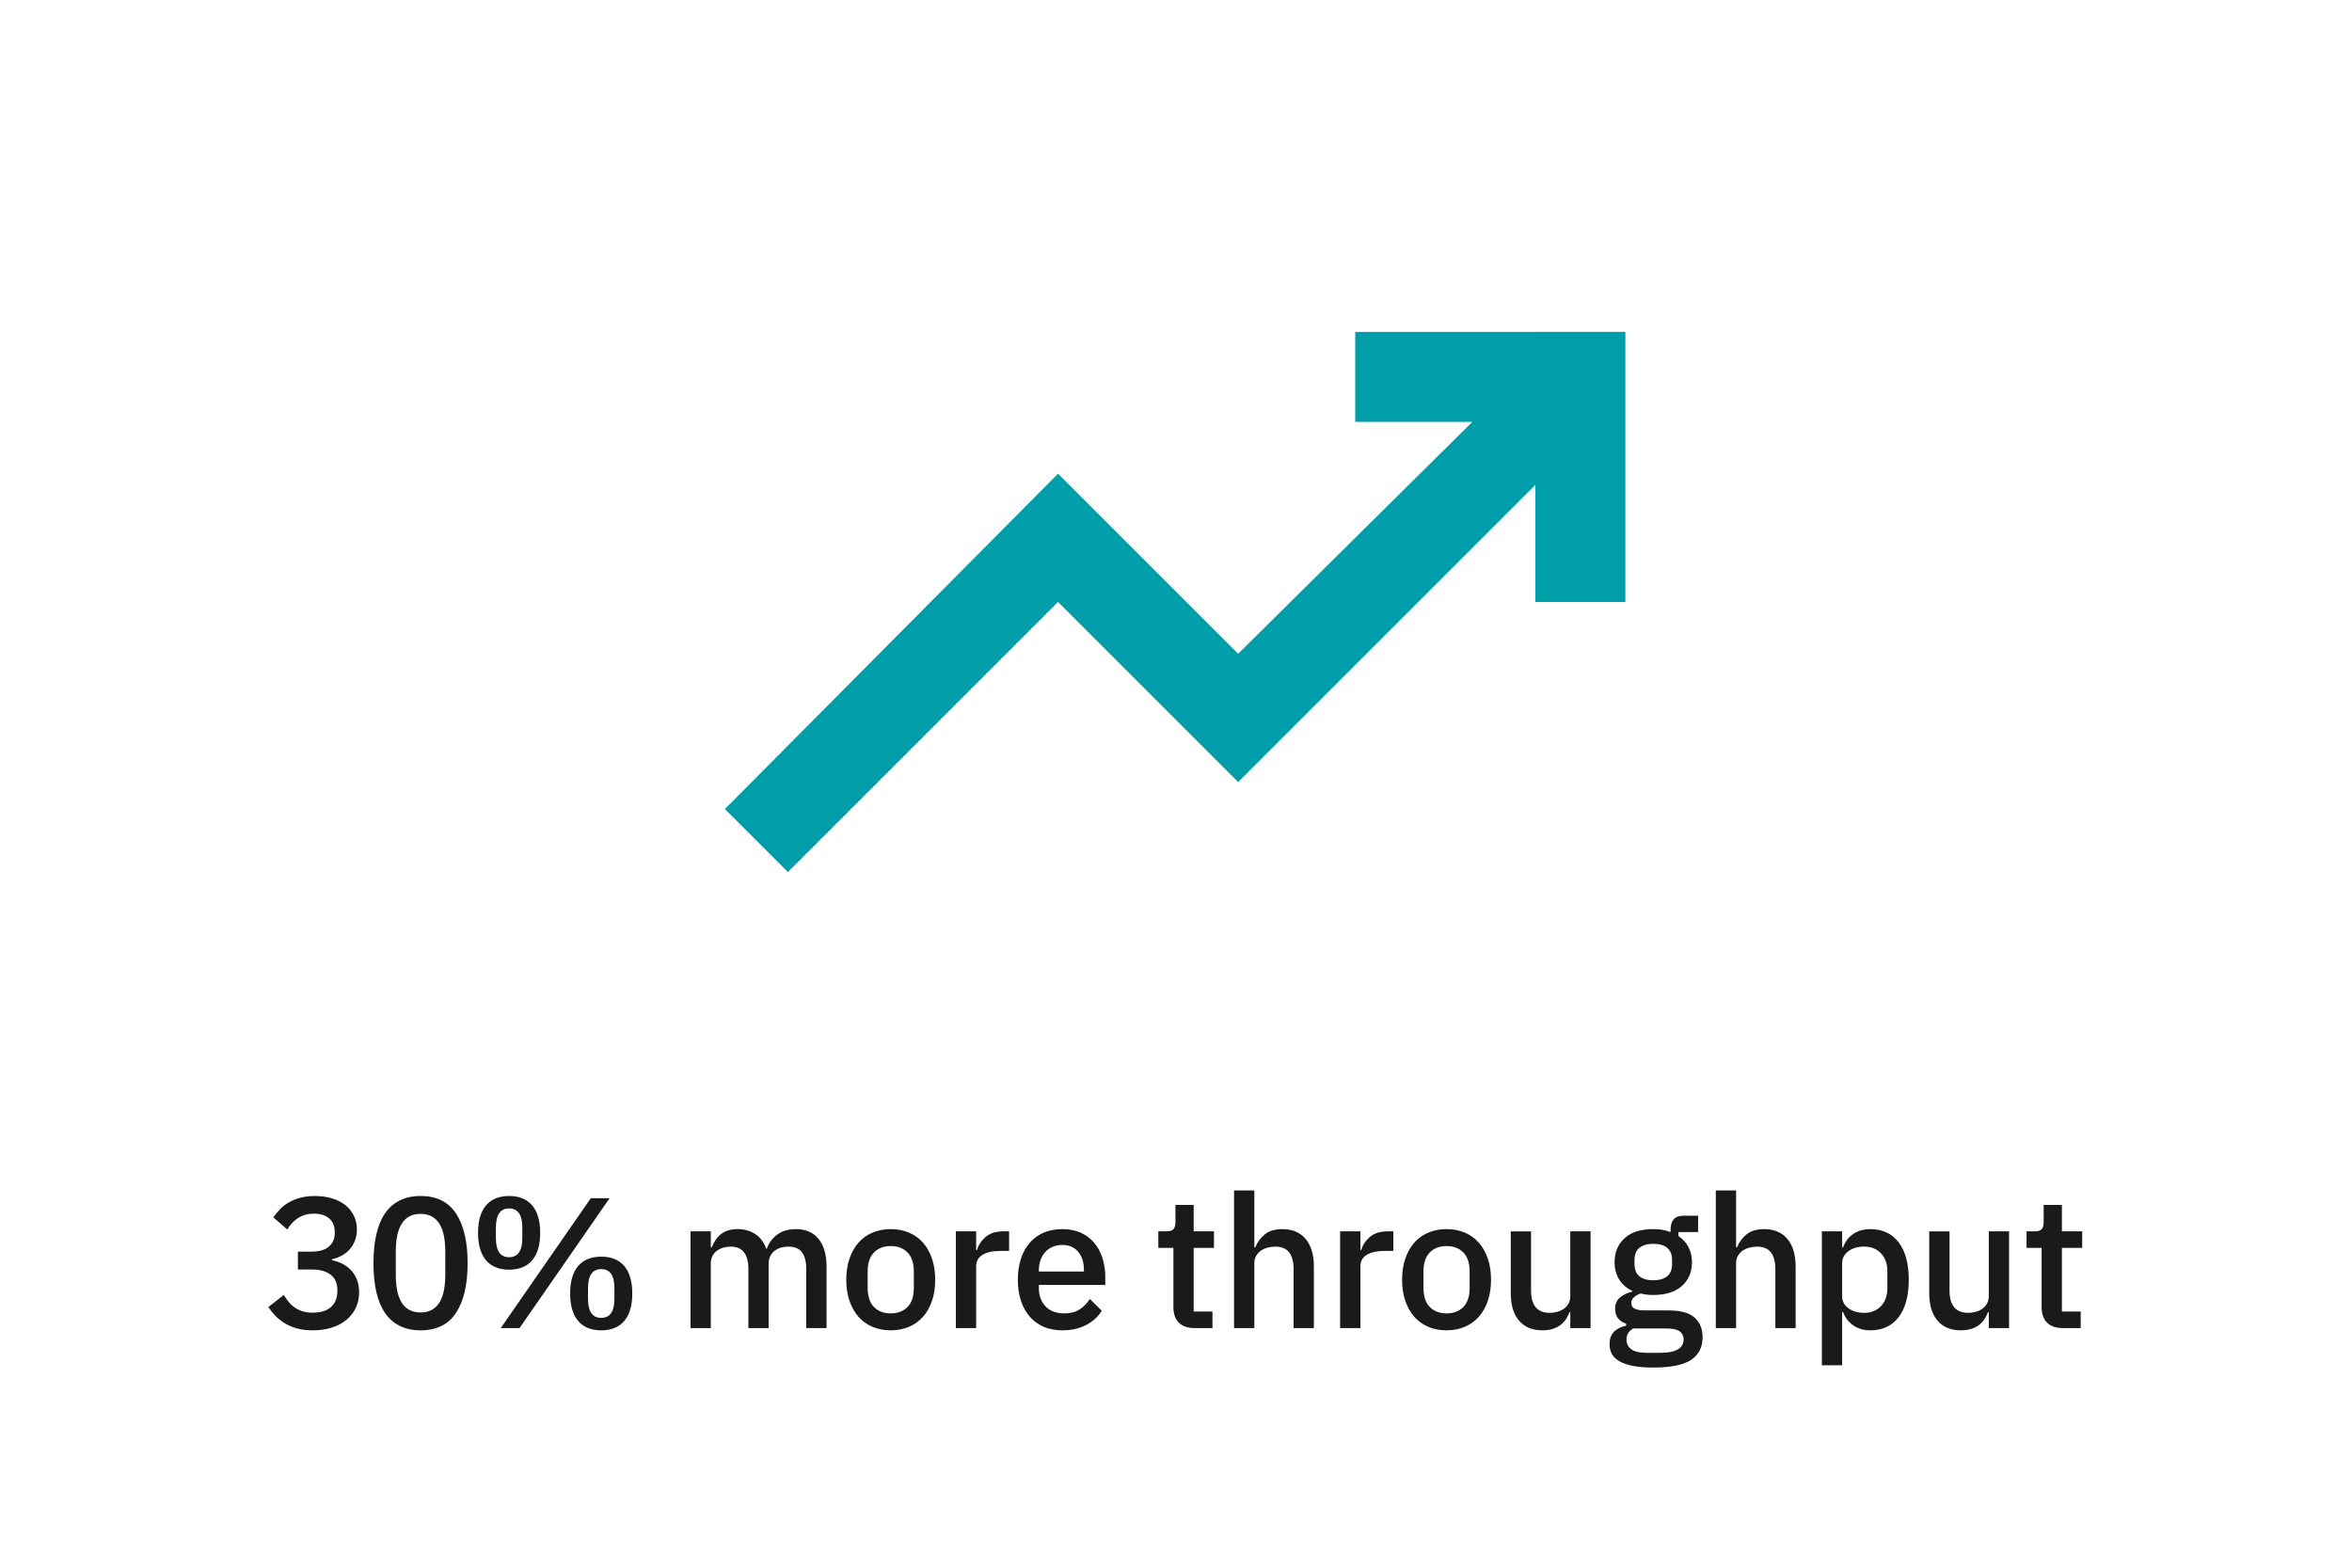
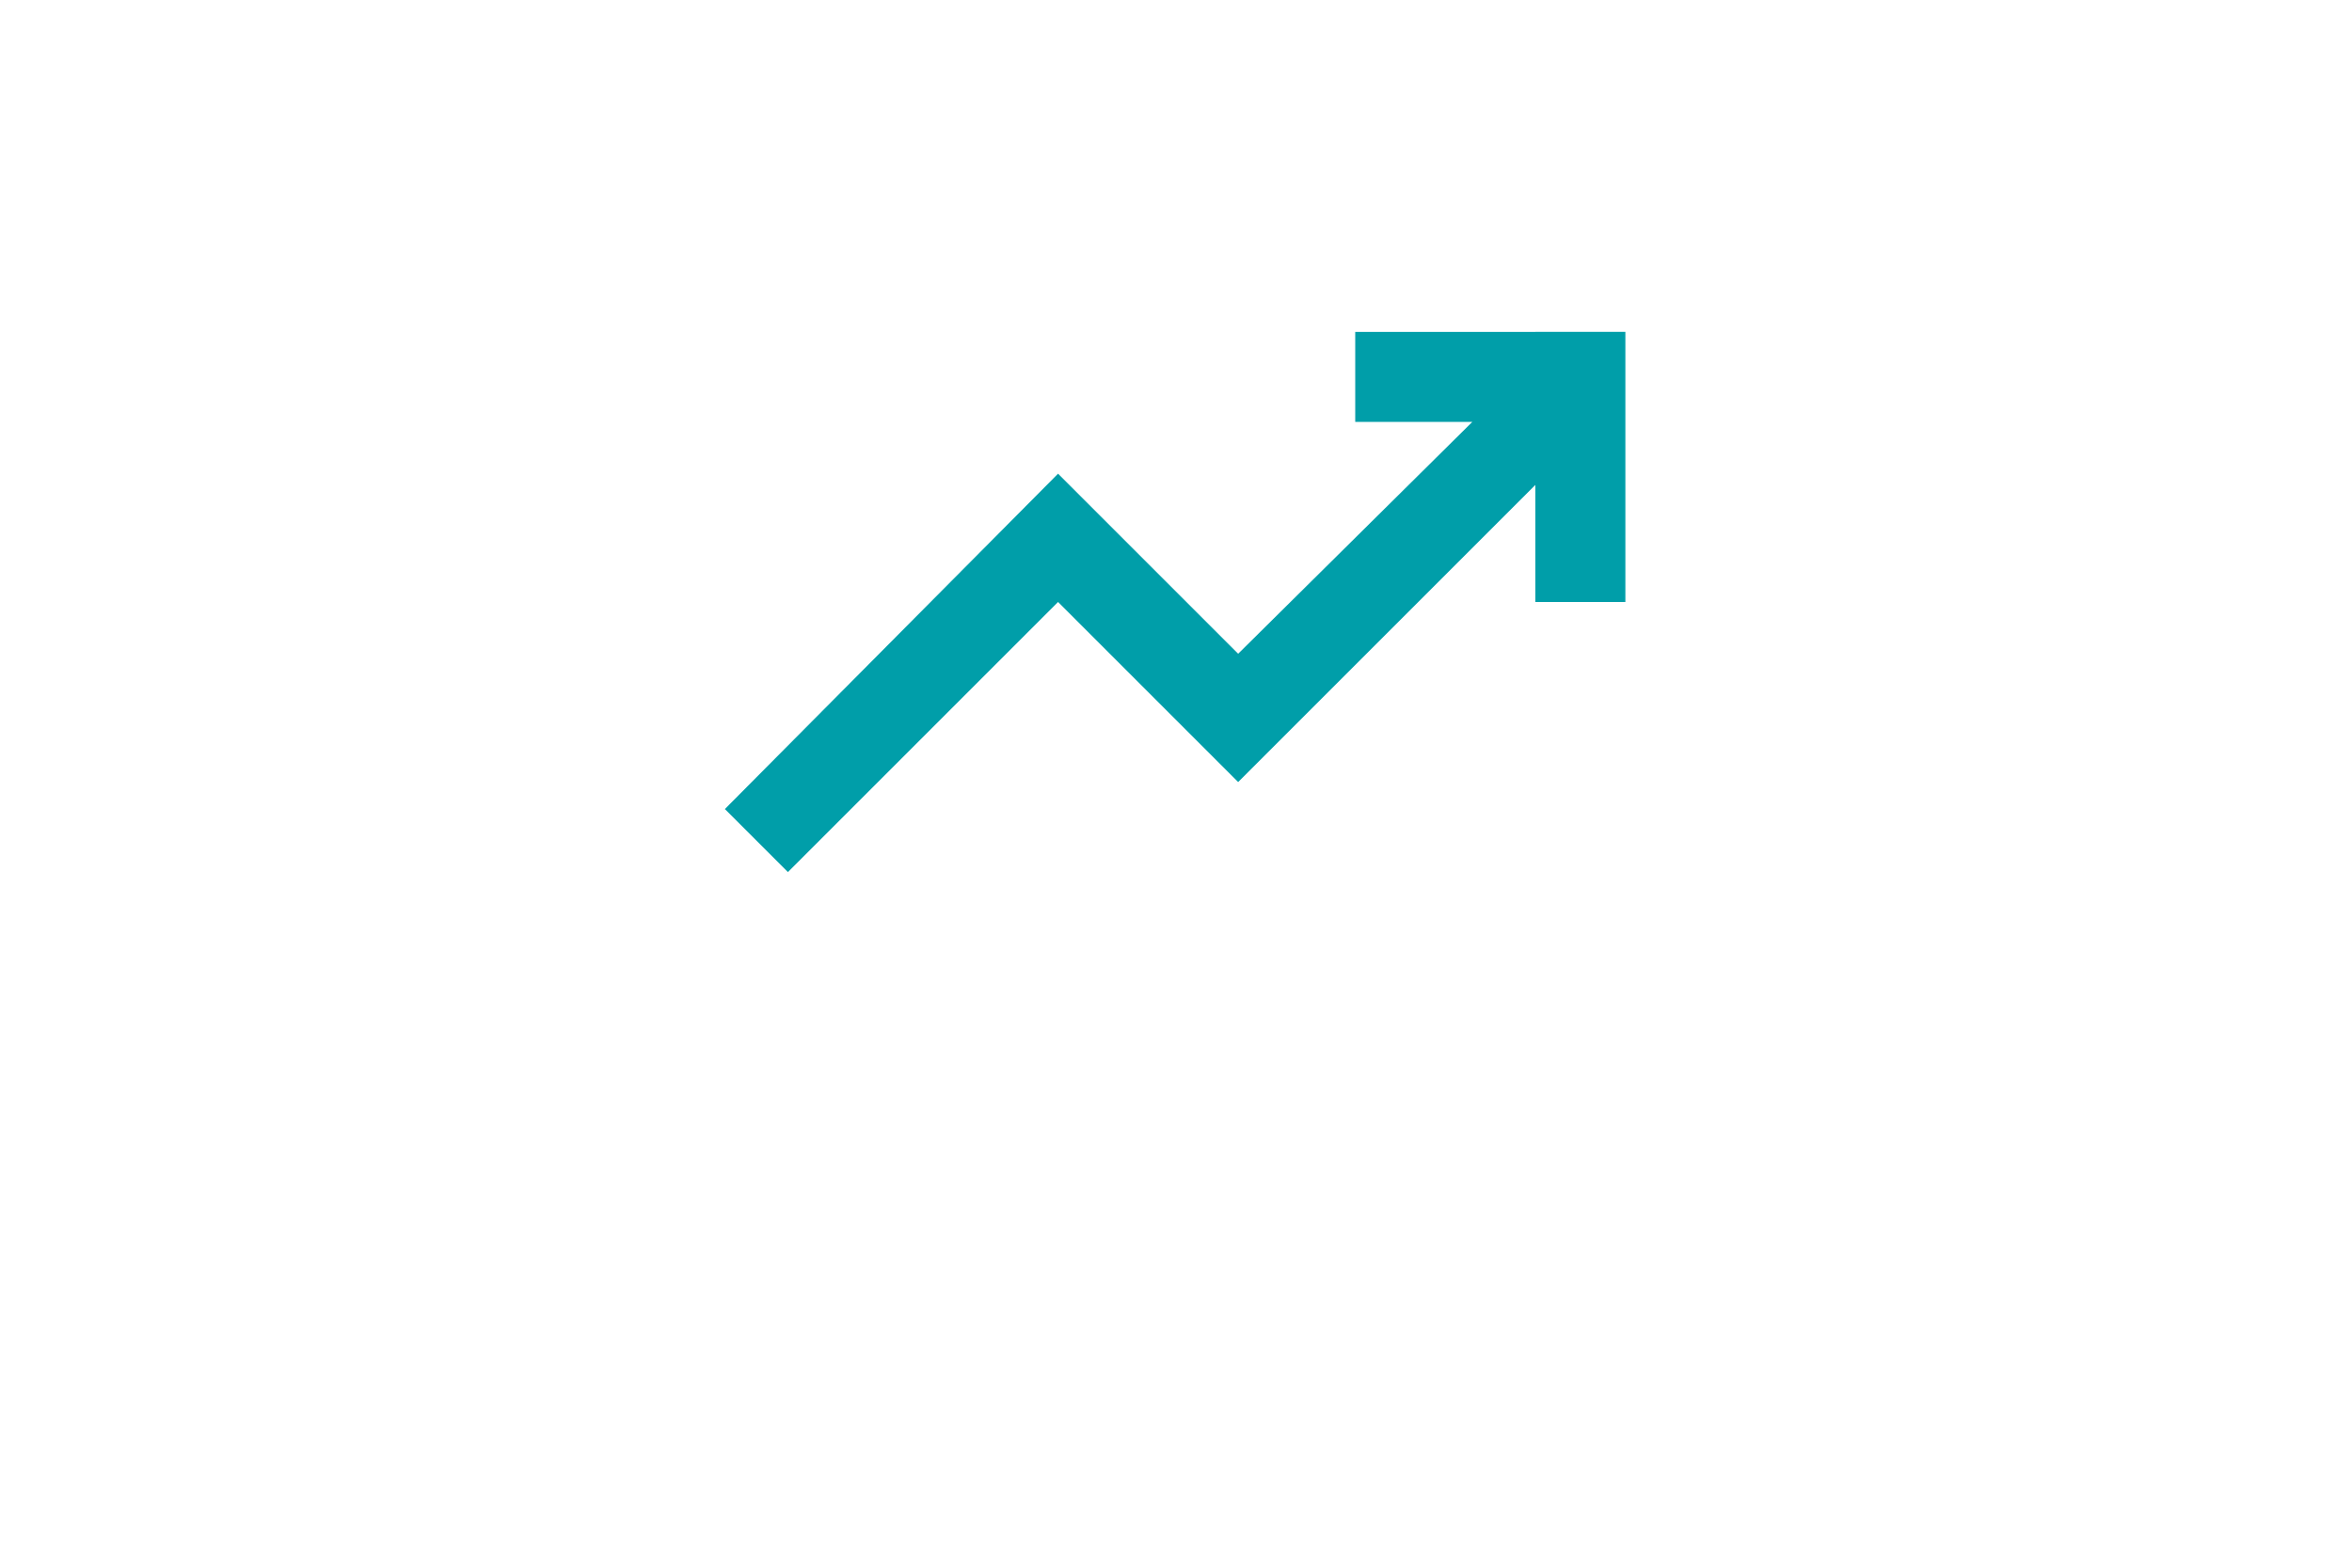
<svg xmlns="http://www.w3.org/2000/svg" version="1.1" id="Layer_1" x="0px" y="0px" viewBox="0 0 900 600" enable-background="new 0 0 900 600" xml:space="preserve">
  <path fill="#009EA9" d="M301.498,333.767l-24.12-24.12l127.494-128.356l68.916,68.916l89.591-88.729h-44.795v-34.458  H621.956v103.374h-34.458v-44.795L473.787,299.309l-68.916-68.916L301.498,333.767z" />
-   <path fill="#1A1A1A" d="M119.053,479.036c3.085,0,5.364-0.651,6.835-1.958c1.471-1.305,2.208-2.978,2.208-5.019v-0.499  c0-2.278-0.712-4.022-2.136-5.233c-1.424-1.21-3.347-1.815-5.768-1.815c-2.374,0-4.391,0.534-6.052,1.603  c-1.662,1.067-3.062,2.552-4.201,4.45l-5.34-4.629c0.759-1.091,1.613-2.136,2.563-3.133  c0.949-0.997,2.065-1.862,3.347-2.599c1.282-0.735,2.729-1.328,4.343-1.78c1.613-0.45,3.465-0.677,5.554-0.677  c2.325,0,4.485,0.285,6.479,0.855c1.994,0.57,3.702,1.413,5.127,2.528c1.424,1.115,2.539,2.469,3.347,4.059  c0.807,1.591,1.21,3.382,1.21,5.376c0,1.566-0.249,2.99-0.748,4.271c-0.498,1.282-1.187,2.41-2.064,3.383  c-0.879,0.974-1.899,1.769-3.062,2.385c-1.164,0.618-2.385,1.068-3.667,1.353v0.355  c1.424,0.285,2.765,0.748,4.023,1.389c1.257,0.641,2.361,1.472,3.311,2.492c0.949,1.022,1.697,2.231,2.243,3.631  c0.545,1.401,0.819,3.003,0.819,4.807c0,2.184-0.427,4.165-1.282,5.945s-2.054,3.311-3.596,4.593  c-1.544,1.281-3.407,2.268-5.59,2.955c-2.184,0.688-4.604,1.032-7.263,1.032c-2.326,0-4.368-0.249-6.123-0.748  c-1.756-0.498-3.311-1.162-4.664-1.993c-1.353-0.83-2.54-1.78-3.56-2.849c-1.022-1.067-1.912-2.171-2.67-3.311  l5.91-4.628c0.616,0.996,1.27,1.911,1.958,2.741c0.688,0.831,1.471,1.543,2.35,2.136  c0.878,0.594,1.875,1.057,2.991,1.389c1.115,0.333,2.385,0.498,3.809,0.498c3.038,0,5.364-0.723,6.978-2.172  c1.613-1.447,2.421-3.453,2.421-6.017v-0.498c0-2.563-0.855-4.509-2.563-5.839  c-1.708-1.328-4.129-1.993-7.263-1.993h-5.269v-6.836H119.053z M160.919,509.155c-3.086,0-5.768-0.582-8.046-1.744  c-2.278-1.163-4.154-2.836-5.625-5.021c-1.472-2.183-2.563-4.865-3.275-8.046  c-0.712-3.18-1.068-6.811-1.068-10.894c0-4.034,0.356-7.654,1.068-10.858s1.804-5.898,3.275-8.082  c1.471-2.183,3.347-3.856,5.625-5.019s4.96-1.745,8.046-1.745c6.17,0,10.716,2.256,13.636,6.765  c2.919,4.511,4.379,10.823,4.379,18.94s-1.46,14.431-4.379,18.939C171.636,506.901,167.09,509.155,160.919,509.155  z M160.919,502.319c1.709,0,3.168-0.344,4.379-1.032c1.21-0.688,2.195-1.673,2.955-2.955  c0.759-1.281,1.305-2.812,1.638-4.593c0.332-1.779,0.498-3.761,0.498-5.945v-8.687c0-2.183-0.167-4.165-0.498-5.945  c-0.333-1.78-0.879-3.311-1.638-4.593c-0.76-1.281-1.745-2.267-2.955-2.955  c-1.21-0.688-2.67-1.032-4.379-1.032s-3.168,0.345-4.379,1.032c-1.21,0.689-2.196,1.674-2.955,2.955  c-0.76,1.282-1.306,2.812-1.638,4.593c-0.333,1.78-0.498,3.763-0.498,5.945v8.687c0,2.185,0.166,4.166,0.498,5.945  c0.332,1.78,0.878,3.312,1.638,4.593c0.759,1.282,1.745,2.268,2.955,2.955  C157.751,501.976,159.21,502.319,160.919,502.319z M194.811,485.943c-3.845,0-6.789-1.198-8.829-3.596  c-2.042-2.397-3.062-5.898-3.062-10.503c0-4.604,1.02-8.104,3.062-10.502c2.041-2.397,4.984-3.597,8.829-3.597  c3.845,0,6.788,1.2,8.829,3.597c2.041,2.397,3.062,5.898,3.062,10.502c0,4.604-1.022,8.106-3.062,10.503  C201.599,484.745,198.657,485.943,194.811,485.943z M194.811,481.173c3.37,0,5.056-2.444,5.056-7.334v-3.987  c0-4.889-1.685-7.334-5.056-7.334c-3.371,0-5.055,2.445-5.055,7.334v3.987  C189.756,478.728,191.44,481.173,194.811,481.173z M191.607,508.301l34.462-49.7h7.191l-34.462,49.7H191.607z   M230.057,509.155c-3.845,0-6.789-1.198-8.829-3.596c-2.042-2.397-3.062-5.897-3.062-10.503  c0-4.604,1.02-8.104,3.062-10.502c2.041-2.397,4.984-3.596,8.829-3.596c3.845,0,6.788,1.199,8.829,3.596  c2.041,2.397,3.062,5.898,3.062,10.502c0,4.606-1.022,8.106-3.062,10.503  C236.845,507.957,233.902,509.155,230.057,509.155z M230.057,504.385c3.37,0,5.056-2.444,5.056-7.334v-3.987  c0-4.889-1.685-7.334-5.056-7.334c-3.371,0-5.055,2.445-5.055,7.334v3.987  C225.002,501.94,226.686,504.385,230.057,504.385z M264.233,508.301v-37.025h7.761v6.123h0.356  c0.379-0.949,0.842-1.852,1.389-2.705c0.545-0.855,1.21-1.603,1.994-2.243s1.709-1.14,2.777-1.495  c1.068-0.356,2.314-0.534,3.738-0.534c2.515,0,4.746,0.617,6.693,1.852c1.946,1.234,3.37,3.133,4.272,5.695h0.213  c0.664-2.088,1.946-3.868,3.845-5.34c1.898-1.471,4.343-2.207,7.334-2.207c3.702,0,6.574,1.246,8.615,3.738  c2.041,2.492,3.062,6.041,3.062,10.645v23.497h-7.761v-22.571c0-2.849-0.546-4.995-1.638-6.444  c-1.093-1.447-2.825-2.171-5.198-2.171c-0.997,0-1.947,0.131-2.848,0.392c-0.902,0.261-1.698,0.652-2.385,1.175  c-0.689,0.522-1.246,1.187-1.673,1.993c-0.427,0.808-0.641,1.733-0.641,2.777v24.85h-7.761v-22.571  c0-5.743-2.255-8.615-6.765-8.615c-0.95,0-1.887,0.131-2.812,0.392c-0.925,0.261-1.744,0.652-2.457,1.175  c-0.712,0.522-1.282,1.187-1.708,1.993c-0.427,0.808-0.641,1.733-0.641,2.777v24.85H264.233z M340.847,509.155  c-2.563,0-4.902-0.452-7.013-1.353c-2.113-0.901-3.905-2.195-5.376-3.881c-1.472-1.685-2.611-3.726-3.418-6.124  c-0.808-2.396-1.21-5.066-1.21-8.01c0-2.942,0.403-5.613,1.21-8.011c0.807-2.397,1.946-4.438,3.418-6.123  c1.471-1.685,3.263-2.978,5.376-3.881c2.111-0.901,4.45-1.353,7.013-1.353c2.563,0,4.901,0.451,7.014,1.353  c2.112,0.902,3.904,2.196,5.376,3.881c1.471,1.685,2.61,3.727,3.417,6.123c0.807,2.397,1.21,5.068,1.21,8.011  c0,2.943-0.404,5.614-1.21,8.01c-0.808,2.398-1.947,4.439-3.417,6.124c-1.472,1.685-3.264,2.979-5.376,3.881  C345.748,508.703,343.41,509.155,340.847,509.155z M340.847,502.676c2.658,0,4.794-0.815,6.409-2.443  c1.613-1.629,2.421-4.07,2.421-7.328v-6.232c0-3.257-0.808-5.7-2.421-7.328  c-1.615-1.629-3.751-2.443-6.409-2.443c-2.659,0-4.795,0.815-6.408,2.443c-1.614,1.628-2.421,4.071-2.421,7.328  v6.232c0,3.258,0.807,5.699,2.421,7.328C336.052,501.861,338.188,502.676,340.847,502.676z M365.768,508.301v-37.025  h7.761v7.12h0.356c0.522-1.898,1.613-3.561,3.275-4.984c1.661-1.424,3.963-2.136,6.907-2.136h2.065v7.477h-3.062  c-3.086,0-5.447,0.498-7.085,1.495c-1.638,0.996-2.457,2.469-2.457,4.414v23.64H365.768z M406.496,509.155  c-2.66,0-5.033-0.452-7.121-1.353c-2.09-0.901-3.869-2.195-5.34-3.881c-1.472-1.685-2.599-3.726-3.382-6.124  c-0.784-2.396-1.175-5.066-1.175-8.01c0-2.942,0.392-5.613,1.175-8.011c0.783-2.397,1.91-4.438,3.382-6.123  c1.471-1.685,3.25-2.978,5.34-3.881c2.088-0.901,4.461-1.353,7.121-1.353c2.705,0,5.09,0.475,7.156,1.424  c2.064,0.95,3.785,2.268,5.162,3.952c1.375,1.685,2.408,3.644,3.098,5.874c0.688,2.231,1.031,4.628,1.031,7.191  v2.919h-25.42v1.203c0,2.83,0.844,5.152,2.529,6.968c1.684,1.815,4.094,2.724,7.227,2.724  c2.277,0,4.201-0.495,5.768-1.485s2.894-2.335,3.986-4.033l4.559,4.499c-1.379,2.285-3.371,4.106-5.982,5.464  C412.998,508.477,409.961,509.155,406.496,509.155z M406.496,476.473c-1.33,0-2.553,0.238-3.668,0.712  c-1.115,0.476-2.064,1.14-2.848,1.994s-1.389,1.876-1.816,3.062c-0.426,1.188-0.641,2.492-0.641,3.916v0.499h17.232  v-0.712c0-2.849-0.736-5.138-2.207-6.871C411.076,477.34,409.059,476.473,406.496,476.473z M457.191,508.301  c-2.705,0-4.747-0.7-6.123-2.101c-1.377-1.399-2.064-3.382-2.064-5.945v-22.643h-5.768v-6.337h3.133  c1.281,0,2.172-0.285,2.67-0.855s0.748-1.495,0.748-2.777v-6.479h6.978v10.111h7.761v6.337h-7.761v24.352h7.191  v6.337H457.191z M472.215,455.61h7.762v21.788h0.355c0.807-1.993,2.029-3.654,3.667-4.984  c1.638-1.328,3.881-1.993,6.729-1.993c3.798,0,6.752,1.246,8.865,3.738c2.111,2.492,3.168,6.041,3.168,10.645v23.497  H495v-22.571c0-5.743-2.326-8.615-6.978-8.615c-0.997,0-1.983,0.131-2.955,0.392  c-0.974,0.261-1.841,0.652-2.6,1.175c-0.76,0.522-1.364,1.187-1.815,1.993  c-0.451,0.808-0.676,1.733-0.676,2.777v24.85h-7.762V455.61z M512.8,508.301v-37.025h7.762v7.12h0.355  c0.521-1.898,1.613-3.561,3.275-4.984c1.661-1.424,3.963-2.136,6.907-2.136h2.064v7.477h-3.062  c-3.087,0-5.447,0.498-7.085,1.495c-1.638,0.996-2.456,2.469-2.456,4.414v23.64H512.8z M553.528,509.155  c-2.563,0-4.901-0.452-7.014-1.353c-2.112-0.901-3.904-2.195-5.376-3.881c-1.472-1.685-2.61-3.726-3.417-6.124  c-0.808-2.396-1.211-5.066-1.211-8.01c0-2.942,0.403-5.613,1.211-8.011c0.807-2.397,1.945-4.438,3.417-6.123  c1.472-1.685,3.264-2.978,5.376-3.881c2.112-0.901,4.45-1.353,7.014-1.353s4.901,0.451,7.014,1.353  c2.111,0.902,3.904,2.196,5.376,3.881c1.471,1.685,2.61,3.727,3.418,6.123c0.807,2.397,1.21,5.068,1.21,8.011  c0,2.943-0.403,5.614-1.21,8.01c-0.808,2.398-1.947,4.439-3.418,6.124c-1.472,1.685-3.265,2.979-5.376,3.881  C558.43,508.703,556.092,509.155,553.528,509.155z M553.528,502.676c2.658,0,4.794-0.815,6.408-2.443  c1.613-1.629,2.421-4.07,2.421-7.328v-6.232c0-3.257-0.808-5.7-2.421-7.328  c-1.614-1.629-3.75-2.443-6.408-2.443c-2.659,0-4.795,0.815-6.408,2.443c-1.614,1.628-2.421,4.071-2.421,7.328  v6.232c0,3.258,0.807,5.699,2.421,7.328C548.733,501.861,550.869,502.676,553.528,502.676z M600.878,502.178h-0.284  c-0.333,0.901-0.772,1.779-1.317,2.634c-0.546,0.855-1.235,1.603-2.065,2.243  c-0.831,0.641-1.827,1.151-2.99,1.531c-1.164,0.379-2.504,0.569-4.022,0.569c-3.846,0-6.825-1.233-8.937-3.702  c-2.112-2.468-3.168-6.005-3.168-10.609v-23.568h7.761v22.571c0,5.744,2.373,8.615,7.12,8.615  c0.997,0,1.97-0.13,2.92-0.392c0.948-0.26,1.791-0.651,2.527-1.175c0.735-0.521,1.328-1.185,1.78-1.993  c0.45-0.807,0.676-1.756,0.676-2.849v-24.778h7.762v37.025h-7.762V502.178z M651.503,511.79  c0,3.845-1.472,6.739-4.415,8.687c-2.943,1.946-7.737,2.919-14.383,2.919c-3.038,0-5.613-0.202-7.726-0.605  c-2.112-0.404-3.845-0.986-5.197-1.745c-1.353-0.76-2.339-1.685-2.955-2.776  c-0.617-1.093-0.926-2.35-0.926-3.774c0-2.041,0.558-3.631,1.673-4.771c1.115-1.139,2.671-1.922,4.664-2.35  v-0.783c-2.801-0.901-4.201-2.8-4.201-5.696c0-1.897,0.642-3.357,1.923-4.379  c1.281-1.02,2.823-1.744,4.628-2.172v-0.284c-2.184-1.044-3.857-2.504-5.019-4.379  c-1.164-1.875-1.744-4.07-1.744-6.587c0-3.797,1.27-6.858,3.809-9.185c2.539-2.325,6.183-3.488,10.93-3.488  c2.61,0,4.842,0.38,6.693,1.139v-0.996c0-1.661,0.392-2.955,1.175-3.881s2.005-1.389,3.667-1.389h5.696v6.266  h-7.548v1.496c1.661,1.092,2.943,2.504,3.846,4.236c0.9,1.733,1.353,3.667,1.353,5.803  c0,3.751-1.281,6.776-3.845,9.078c-2.563,2.304-6.22,3.454-10.966,3.454c-1.805,0-3.417-0.19-4.842-0.57  c-0.95,0.333-1.779,0.796-2.492,1.389c-0.712,0.595-1.067,1.365-1.067,2.314c0,0.997,0.45,1.709,1.353,2.136  c0.901,0.428,2.183,0.641,3.845,0.641h9.114c4.557,0,7.856,0.915,9.898,2.741  C650.481,506.106,651.503,508.609,651.503,511.79z M644.24,512.644c0-1.282-0.487-2.304-1.46-3.062  c-0.974-0.76-2.741-1.139-5.305-1.139h-12.531c-1.709,0.997-2.563,2.421-2.563,4.272  c0,1.519,0.606,2.741,1.815,3.667c1.211,0.925,3.264,1.388,6.159,1.388h4.842  C641.226,517.77,644.24,516.062,644.24,512.644z M632.634,490.002c2.279,0,4.047-0.51,5.305-1.531  c1.258-1.02,1.887-2.599,1.887-4.735v-1.424c0-2.136-0.629-3.714-1.887-4.735  c-1.258-1.02-3.025-1.53-5.305-1.53c-2.278,0-4.047,0.511-5.305,1.53c-1.258,1.022-1.887,2.6-1.887,4.735  v1.424c0,2.137,0.629,3.715,1.887,4.735C628.587,489.492,630.356,490.002,632.634,490.002z M656.558,455.61h7.762  v21.788h0.355c0.807-1.993,2.029-3.654,3.667-4.984c1.638-1.328,3.881-1.993,6.729-1.993  c3.798,0,6.752,1.246,8.865,3.738c2.111,2.492,3.168,6.041,3.168,10.645v23.497h-7.761v-22.571  c0-5.743-2.326-8.615-6.978-8.615c-0.997,0-1.983,0.131-2.955,0.392c-0.974,0.261-1.841,0.652-2.6,1.175  c-0.76,0.522-1.364,1.187-1.815,1.993c-0.451,0.808-0.676,1.733-0.676,2.777v24.85h-7.762V455.61z   M697.143,471.275h7.762v6.123h0.355c0.807-2.231,2.124-3.951,3.952-5.162c1.826-1.21,3.975-1.815,6.443-1.815  c4.699,0,8.331,1.697,10.895,5.091c2.563,3.394,3.845,8.152,3.845,14.276c0,6.123-1.281,10.883-3.845,14.276  c-2.563,3.394-6.195,5.091-10.895,5.091c-2.469,0-4.617-0.617-6.443-1.852c-1.828-1.233-3.146-2.942-3.952-5.126  h-0.355v20.363h-7.762V471.275z M713.306,502.462c2.706,0,4.865-0.865,6.479-2.599  c1.613-1.732,2.421-4.023,2.421-6.871v-6.408c0-2.849-0.808-5.138-2.421-6.871  c-1.614-1.732-3.773-2.599-6.479-2.599c-2.374,0-4.368,0.581-5.981,1.744c-1.614,1.164-2.421,2.694-2.421,4.593  v12.674c0,1.899,0.807,3.43,2.421,4.593C708.938,501.882,710.932,502.462,713.306,502.462z M761.012,502.178h-0.284  c-0.333,0.901-0.772,1.779-1.317,2.634c-0.546,0.855-1.235,1.603-2.065,2.243  c-0.831,0.641-1.827,1.151-2.99,1.531c-1.164,0.379-2.504,0.569-4.022,0.569c-3.846,0-6.825-1.233-8.937-3.702  c-2.112-2.468-3.168-6.005-3.168-10.609v-23.568h7.761v22.571c0,5.744,2.373,8.615,7.12,8.615  c0.997,0,1.97-0.13,2.92-0.392c0.948-0.26,1.791-0.651,2.527-1.175c0.735-0.521,1.328-1.185,1.78-1.993  c0.45-0.807,0.676-1.756,0.676-2.849v-24.778h7.762v37.025h-7.762V502.178z M789.42,508.301  c-2.705,0-4.747-0.7-6.123-2.101c-1.377-1.399-2.064-3.382-2.064-5.945v-22.643h-5.768v-6.337h3.133  c1.281,0,2.172-0.285,2.67-0.855s0.748-1.495,0.748-2.777v-6.479h6.978v10.111h7.761v6.337h-7.761v24.352h7.191  v6.337H789.42z" />
</svg>